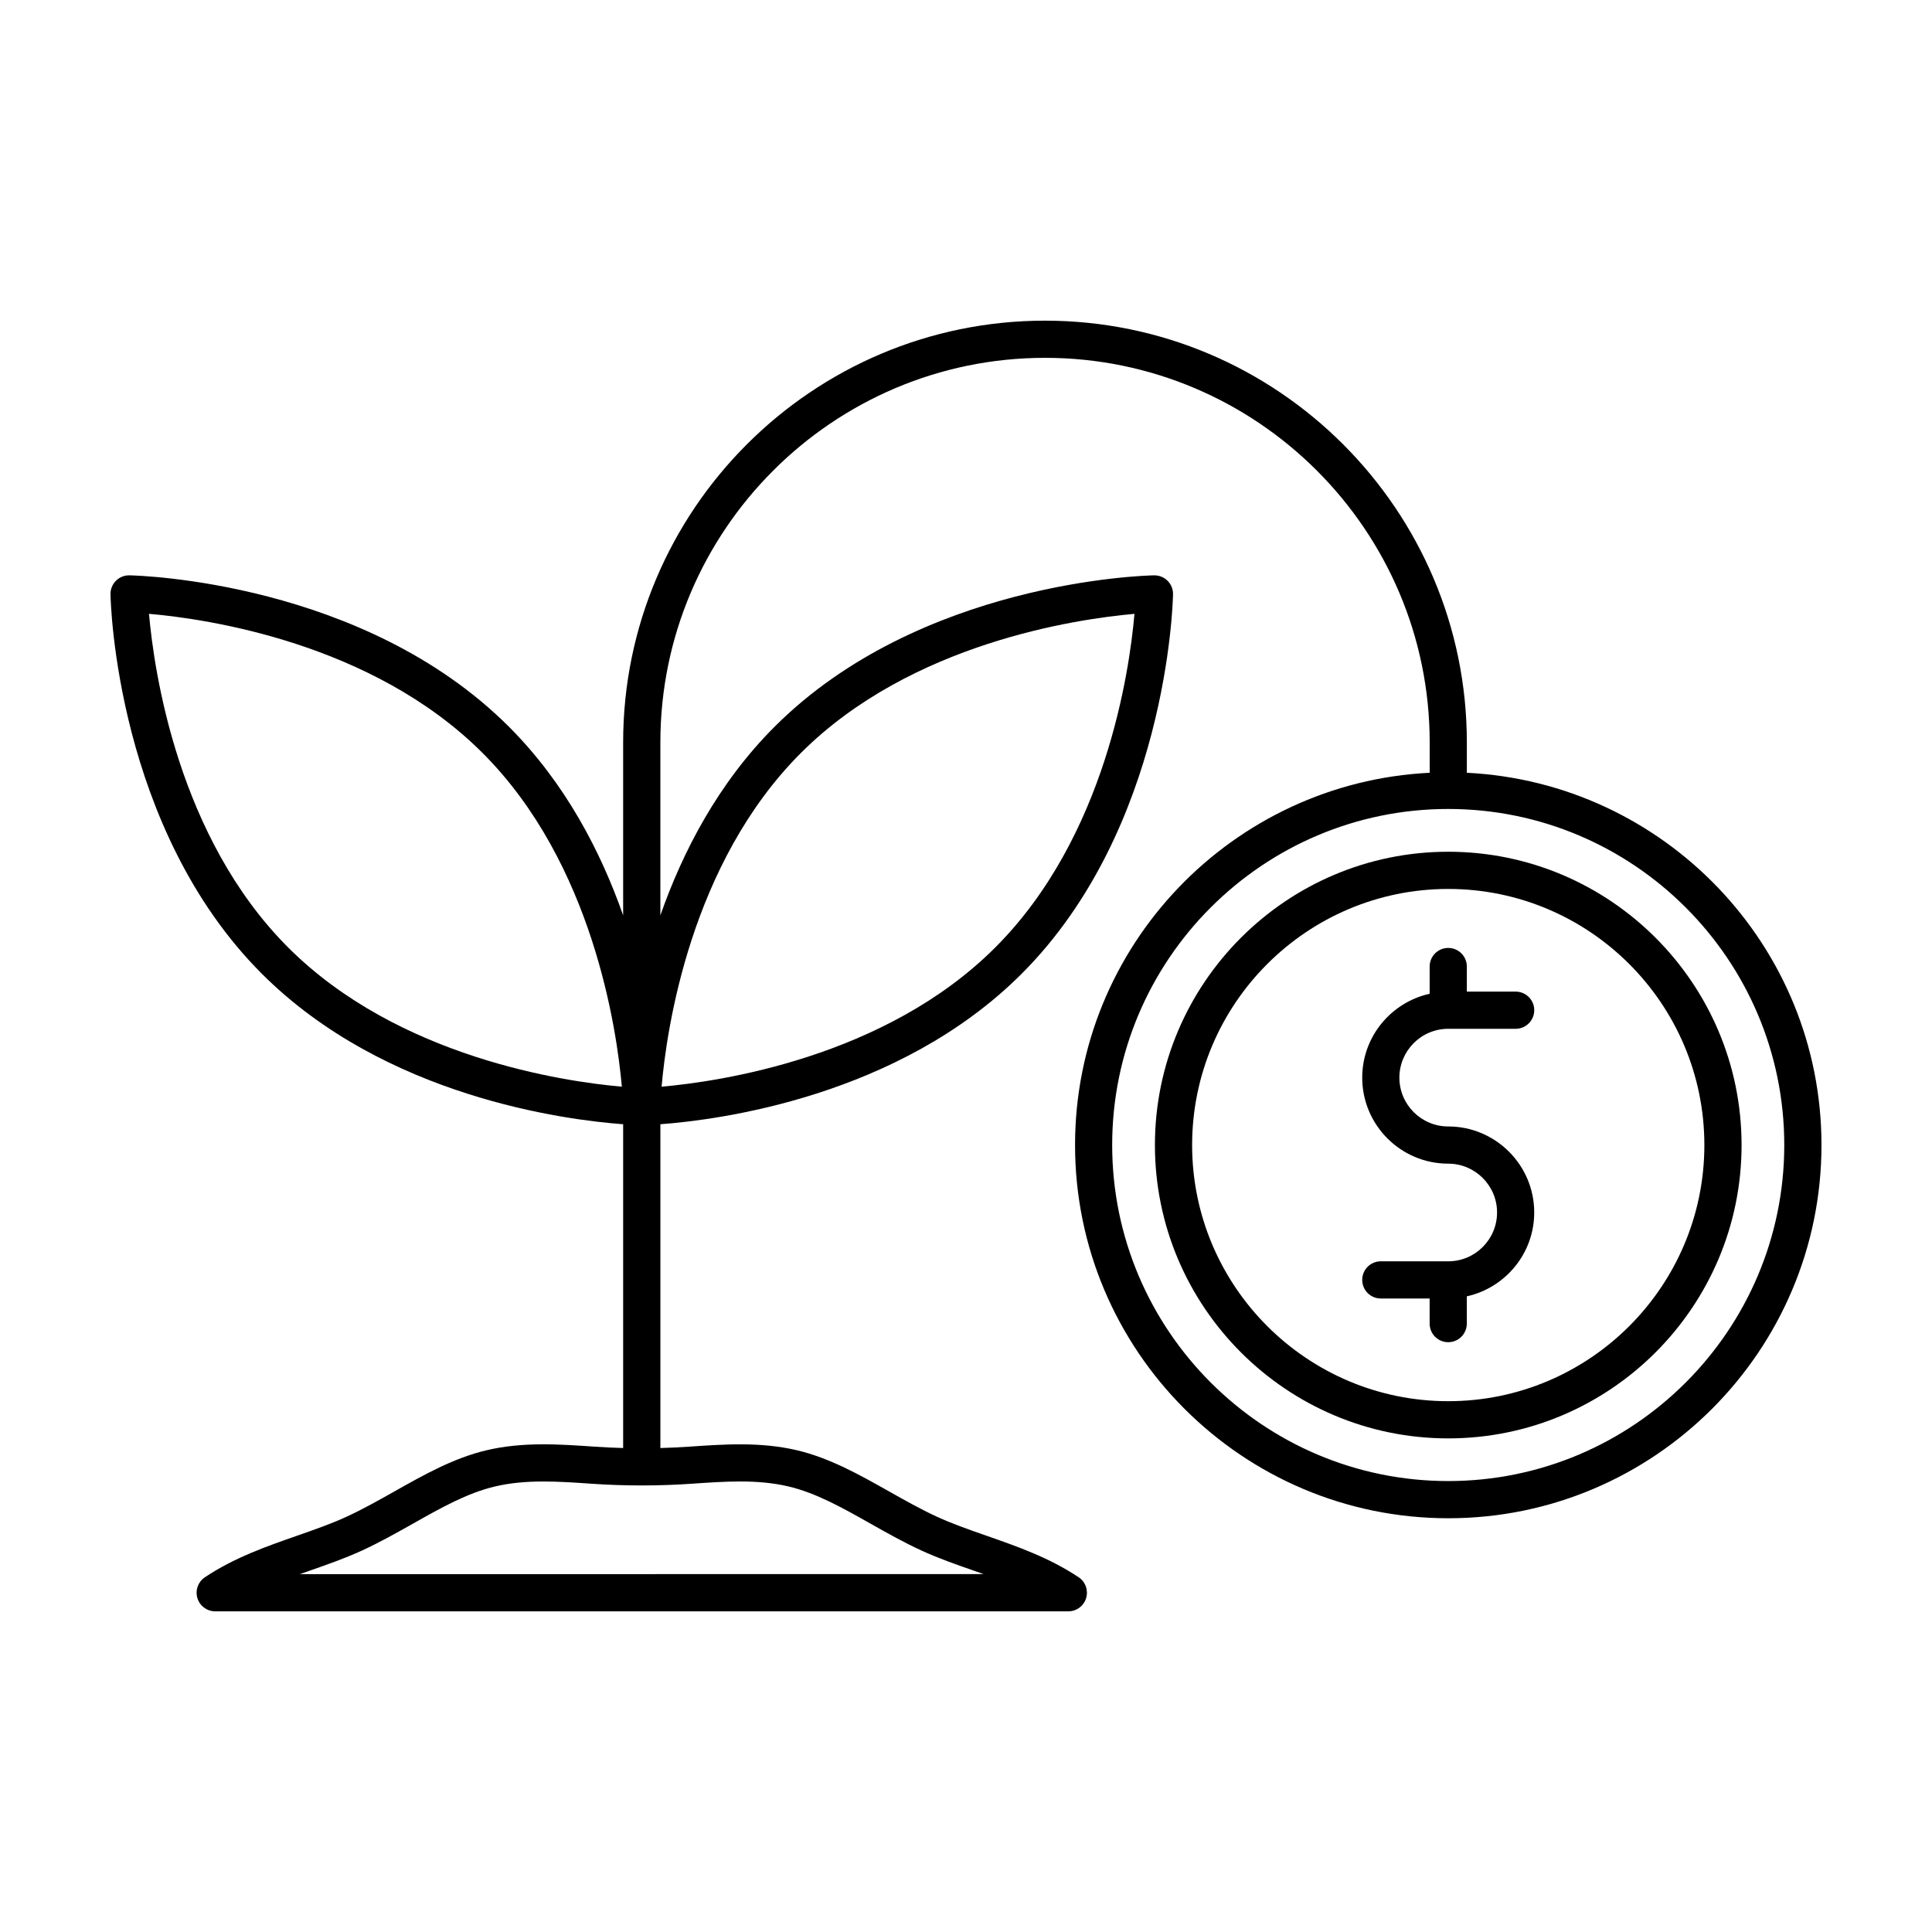
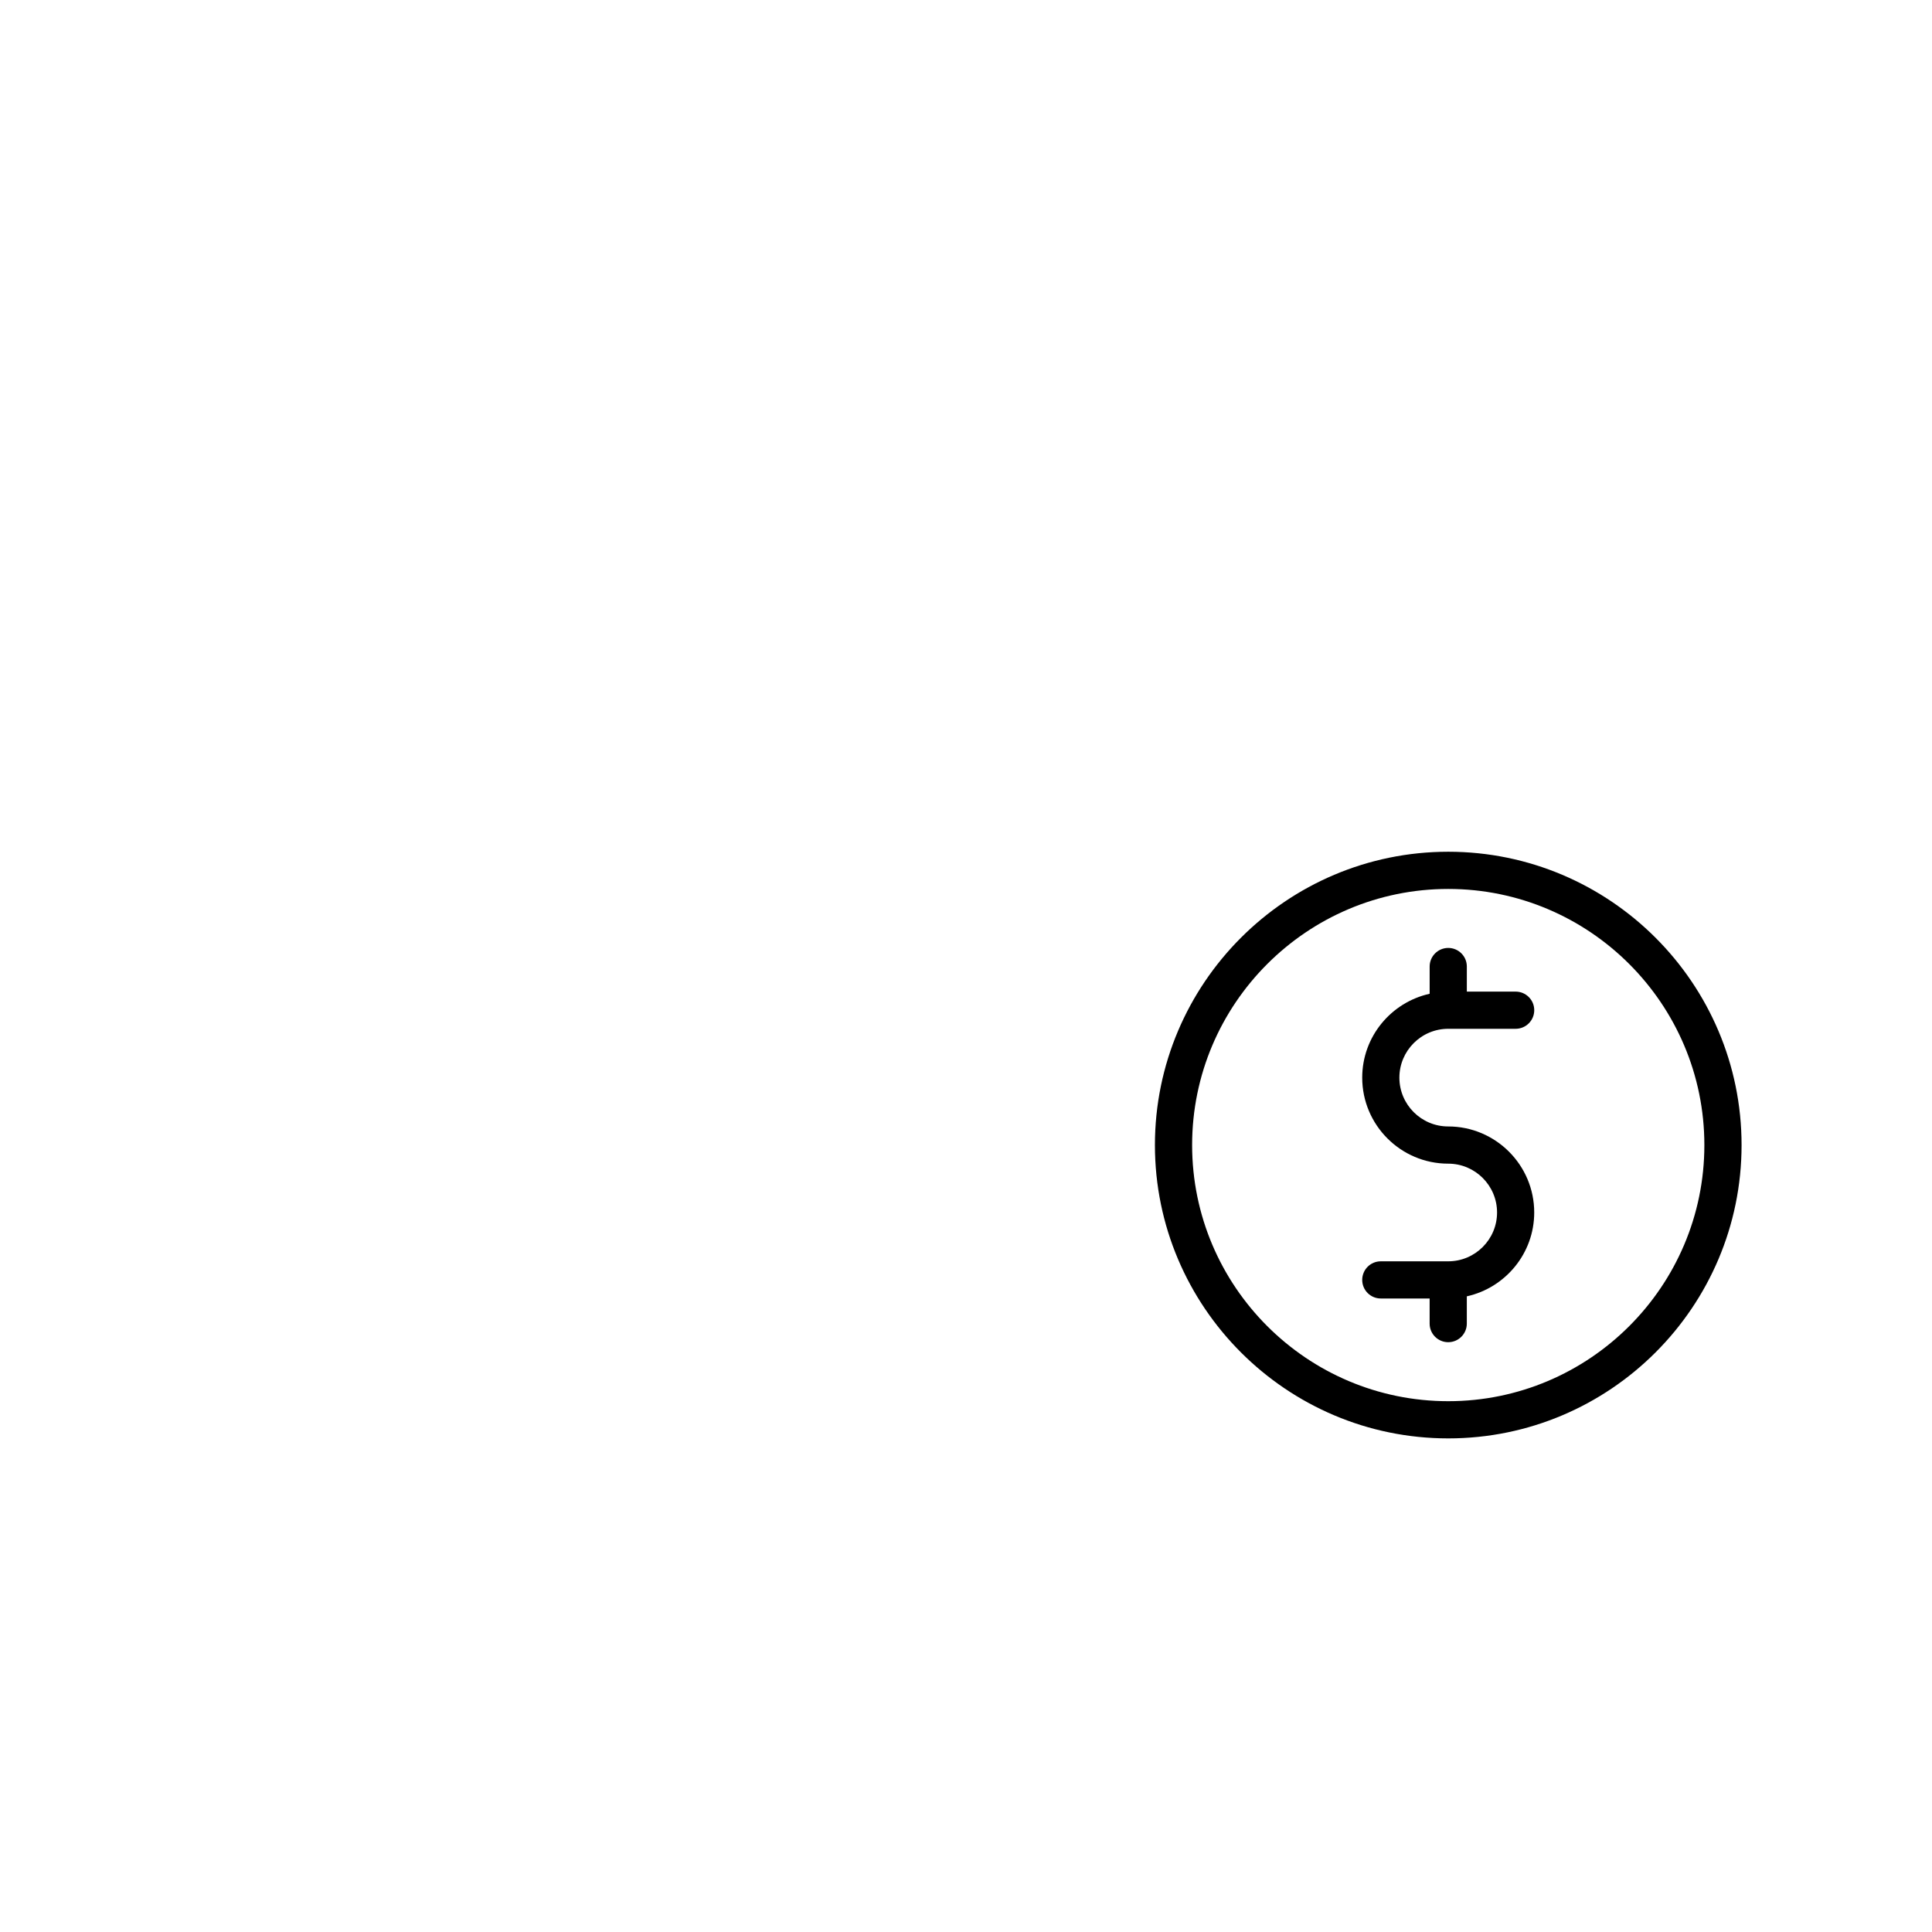
<svg xmlns="http://www.w3.org/2000/svg" fill="#000000" width="800px" height="800px" version="1.1" viewBox="144 144 512 512">
  <g>
-     <path d="m527.8 369.72c-42.859 0-77.734 34.867-77.734 77.734 0 42.863 34.867 77.734 77.734 77.734 42.863 0 77.734-34.867 77.734-77.734 0-42.863-34.875-77.734-77.734-77.734zm0 145.61c-37.43 0-67.875-30.445-67.875-67.875 0-37.43 30.445-67.875 67.875-67.875 37.43 0.004 67.875 30.449 67.875 67.879 0 37.426-30.445 67.871-67.875 67.871z" />
-     <path d="m532.73 348.79v-8.02c0-61.641-50.152-111.79-111.8-111.79-61.641 0-111.79 50.152-111.79 111.79v45.812c-5.883-16.781-15.262-34.984-30.266-49.988-38.48-38.48-98.051-40.074-100.57-40.125-1.367-0.016-2.637 0.492-3.582 1.445-0.945 0.949-1.469 2.242-1.441 3.582 0.051 2.519 1.641 62.09 40.125 100.57 32.641 32.637 80.438 38.738 95.734 39.867v85.805c-2.481-0.07-4.988-0.18-7.598-0.359-9.32-0.648-18.969-1.316-28.617 0.957-8.699 2.055-16.645 6.535-24.328 10.867-4.141 2.332-8.422 4.75-12.75 6.742-4.082 1.879-8.48 3.41-13.133 5.039-8.172 2.856-16.629 5.809-24.414 11.004-1.809 1.211-2.613 3.449-1.984 5.531 0.629 2.082 2.543 3.5 4.715 3.5h226.09c2.172 0 4.086-1.422 4.715-3.5 0.629-2.082-0.172-4.328-1.984-5.531-7.801-5.199-16.258-8.152-24.441-11.012-4.648-1.621-9.039-3.16-13.113-5.027-4.328-1.996-8.605-4.41-12.746-6.742-7.684-4.332-15.629-8.812-24.324-10.867-9.645-2.273-19.297-1.605-28.613-0.957-2.613 0.18-5.125 0.289-7.609 0.359v-85.809c15.301-1.129 63.098-7.231 95.734-39.867 38.48-38.48 40.074-98.051 40.125-100.57 0.023-1.344-0.492-2.637-1.445-3.582-0.945-0.945-2.156-1.438-3.582-1.445-2.519 0.051-62.09 1.641-100.57 40.125-15.004 15-24.379 33.199-30.266 49.988v-45.812c0-56.203 45.73-101.94 101.94-101.94 56.211 0 101.94 45.73 101.94 101.94v8.02c-52.246 2.594-93.984 45.785-93.984 98.656 0 54.539 44.371 98.906 98.914 98.906 54.531 0.004 98.898-44.371 98.898-98.902 0-52.875-41.738-96.066-93.98-98.66zm-312.36 46.305c-29.227-29.227-35.547-73.238-36.883-88.426 15.176 1.32 59.137 7.609 88.418 36.895 29.223 29.223 35.547 73.23 36.891 88.418-15.191-1.336-59.199-7.668-88.426-36.887zm106.91 142.11c8.988-0.621 17.477-1.215 25.676 0.719 7.336 1.727 14.332 5.68 21.746 9.859 4.312 2.434 8.77 4.949 13.469 7.109 4.504 2.074 9.32 3.754 13.984 5.379 0.832 0.293 1.668 0.59 2.508 0.883l-181.19 0.004c0.828-0.293 1.656-0.586 2.484-0.871 4.664-1.629 9.492-3.316 14-5.391 4.695-2.16 9.16-4.68 13.473-7.109 7.41-4.18 14.41-8.133 21.75-9.859 8.188-1.93 16.68-1.344 25.68-0.719 8.641 0.598 17.777 0.598 26.422-0.004zm28.945-193.64c29.23-29.227 73.238-35.547 88.422-36.891-1.32 15.176-7.609 59.137-36.895 88.418-29.227 29.227-73.238 35.547-88.422 36.891 1.32-15.172 7.609-59.137 36.895-88.418zm171.57 192.93c-49.105 0-89.055-39.945-89.055-89.055 0-49.105 39.945-89.055 89.055-89.055 49.102 0 89.055 39.945 89.055 89.055 0 49.109-39.953 89.055-89.055 89.055z" />
+     <path d="m527.8 369.72c-42.859 0-77.734 34.867-77.734 77.734 0 42.863 34.867 77.734 77.734 77.734 42.863 0 77.734-34.867 77.734-77.734 0-42.863-34.875-77.734-77.734-77.734zm0 145.61c-37.43 0-67.875-30.445-67.875-67.875 0-37.43 30.445-67.875 67.875-67.875 37.43 0.004 67.875 30.449 67.875 67.879 0 37.426-30.445 67.871-67.875 67.871" />
    <path d="m527.8 416.64h17.863c2.727 0 4.926-2.207 4.926-4.926 0-2.727-2.207-4.926-4.926-4.926h-12.938v-6.648c0-2.727-2.207-4.926-4.926-4.926s-4.926 2.207-4.926 4.926v7.219c-10.203 2.262-17.871 11.355-17.871 22.227 0 12.57 10.227 22.797 22.797 22.797 7.133 0 12.938 5.805 12.938 12.941 0 7.133-5.805 12.938-12.938 12.938h-17.871c-2.727 0-4.926 2.207-4.926 4.926 0 2.727 2.207 4.926 4.926 4.926h12.941v6.656c0 2.727 2.207 4.926 4.926 4.926s4.926-2.207 4.926-4.926v-7.227c10.203-2.262 17.863-11.355 17.863-22.223 0-12.57-10.227-22.797-22.793-22.797-7.141 0-12.941-5.805-12.941-12.941 0.008-7.141 5.809-12.941 12.949-12.941z" />
  </g>
</svg>